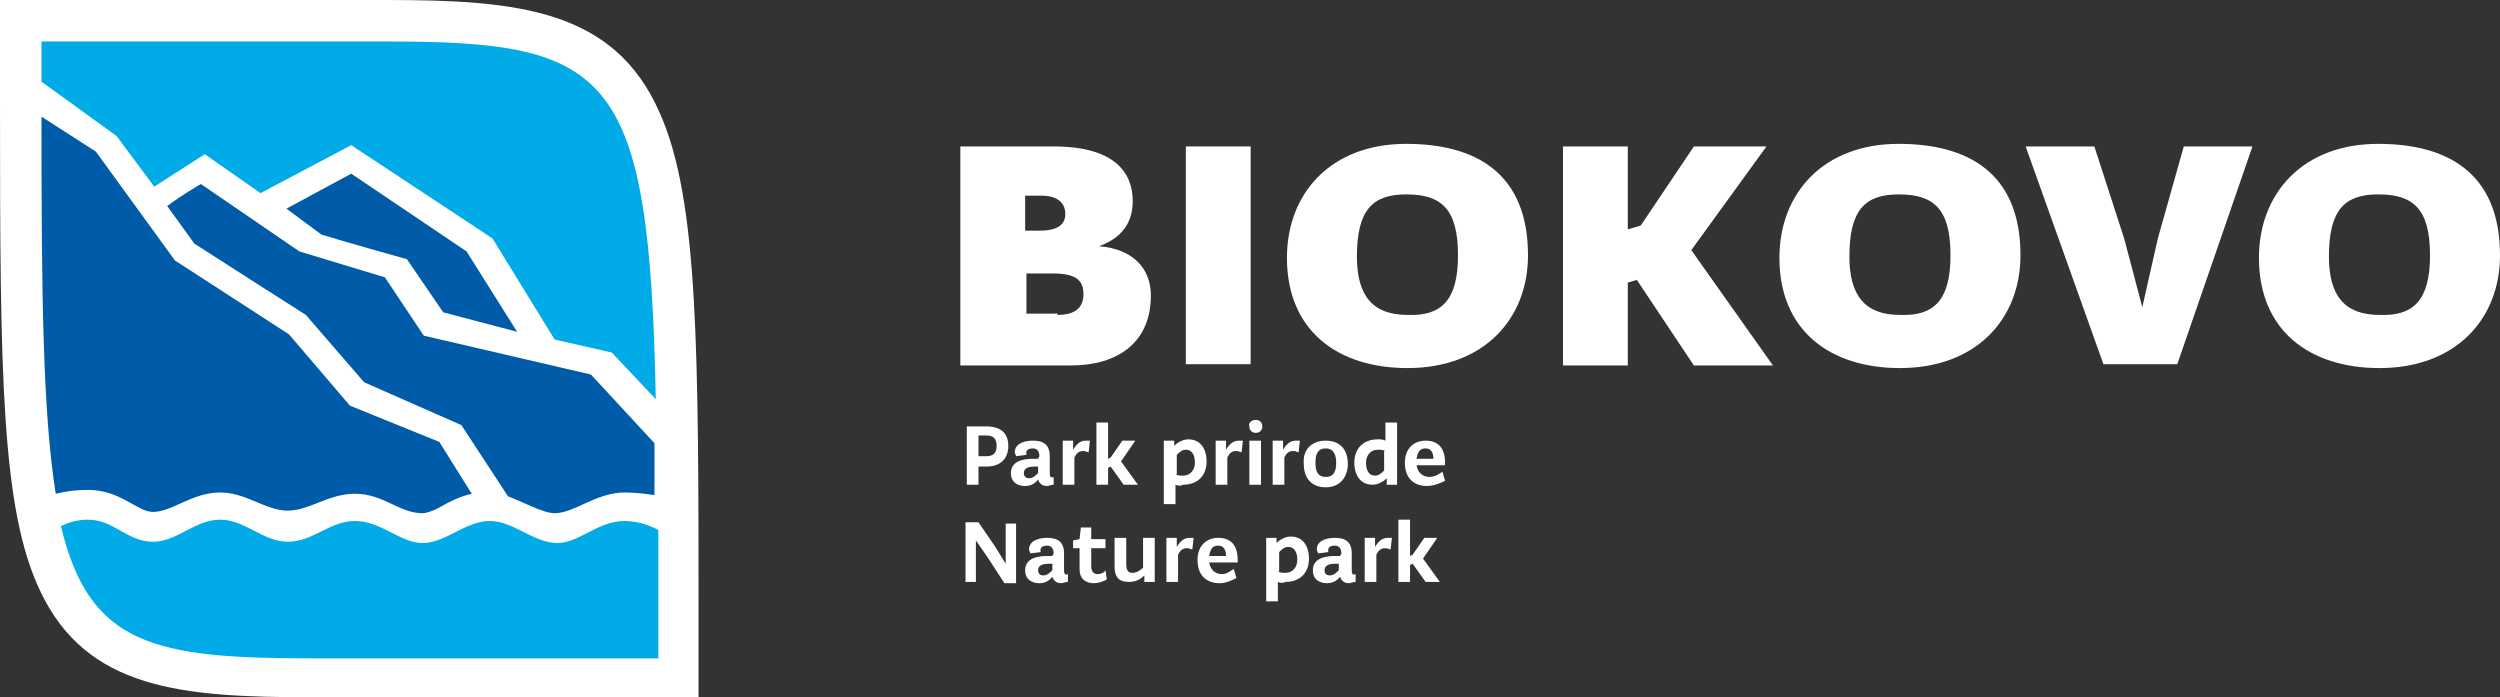
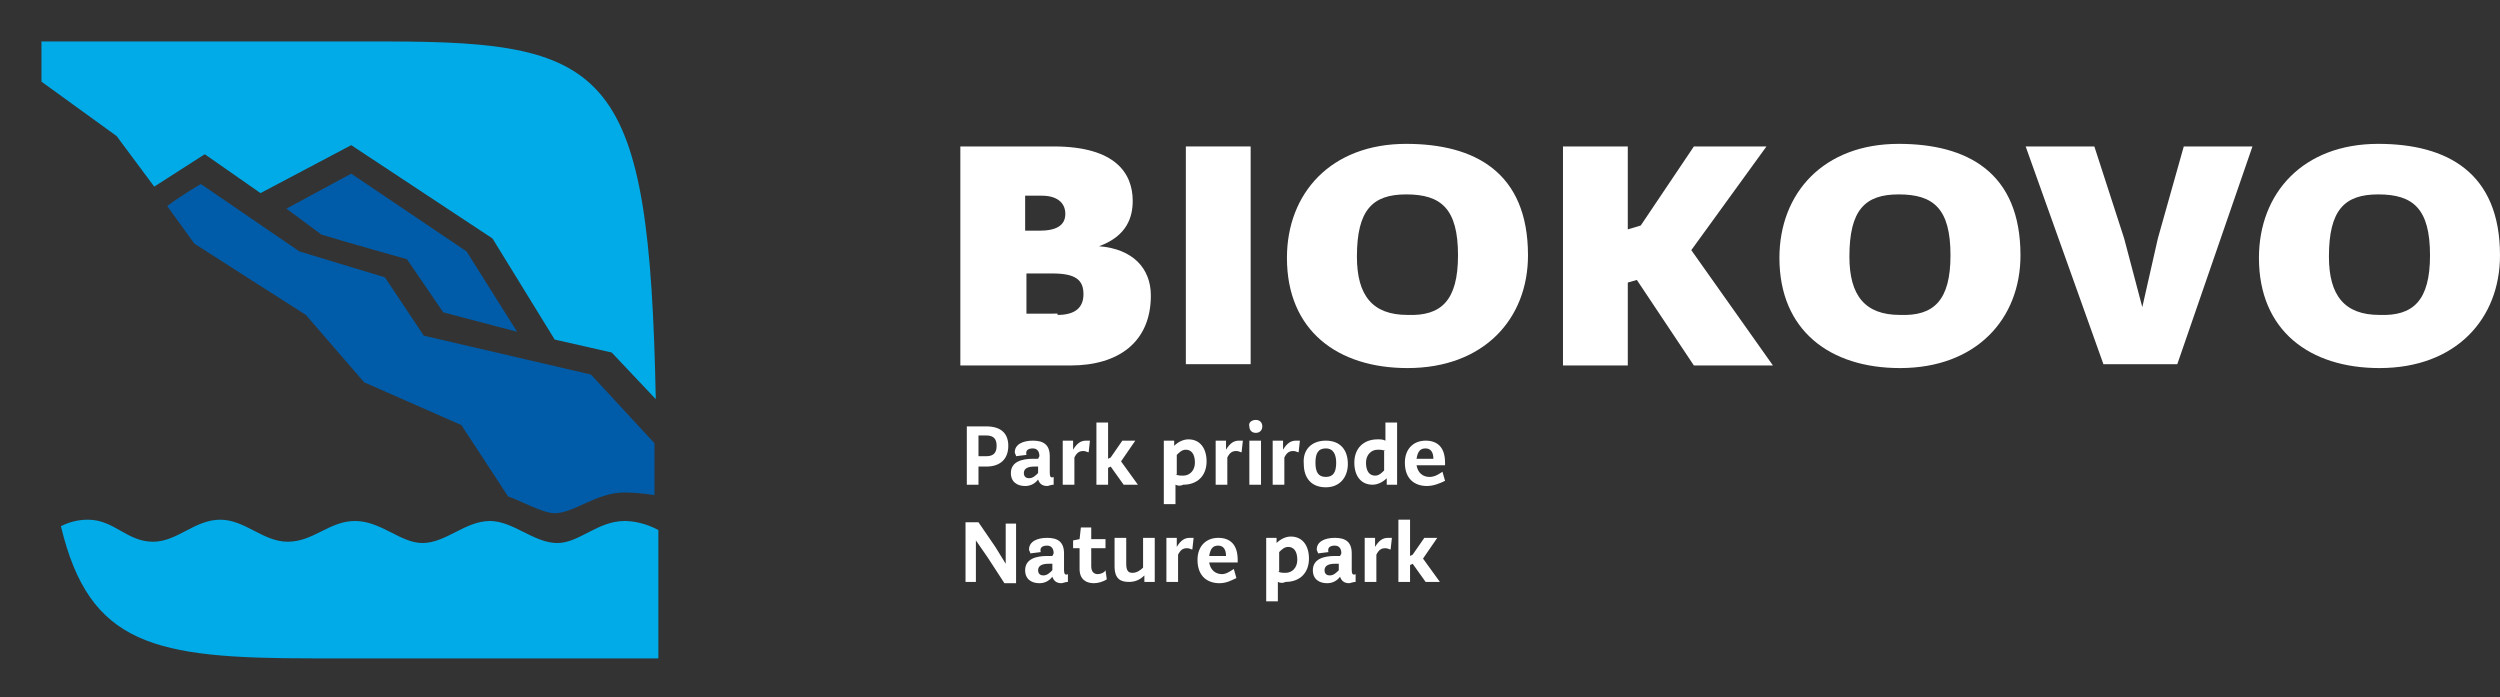
<svg xmlns="http://www.w3.org/2000/svg" version="1.1" id="Layer_1" x="0px" y="0px" viewBox="0 0 192.9 53.8" style="enable-background:new 0 0 192.9 53.8;" xml:space="preserve">
  <rect x="0" y="0" width="192.9" height="53.8" fill="#333333" stroke="none" />
  <style type="text/css">
	.st0{fill:#FFFFFF;}
	.st1{fill:#FFFFFF;}
	.st2{fill:#005CA8;}
	.st3{fill:#00ABE8;}
</style>
  <g>
    <g>
      <path class="st0" d="M74.1,11.3h7.2c4.8,0,6.1,2.1,6.1,4.2c0,1.2-0.4,2.7-2.6,3.5c2.6,0.2,4,1.7,4,3.8c0,3.6-2.5,5.4-6.2,5.4h-8.5    V11.3z M80.2,17.8c1.3,0,2-0.4,2-1.3c0-0.9-0.7-1.4-1.8-1.4h-1.3v2.7H80.2z M81.6,24.3c1.4,0,2-0.6,2-1.6c0-1.1-0.6-1.6-2.4-1.6    h-2v3.1H81.6z" />
      <path class="st0" d="M91.5,28.1V11.3h5v16.8H91.5z" />
      <path class="st0" d="M99.3,19.9c0-5,3.4-8.8,9.2-8.8c5.3,0,9.4,2.2,9.4,8.6c0,4.9-3.4,8.7-9.3,8.7C103.2,28.4,99.3,25.5,99.3,19.9    z M112.5,19.7c0-3.6-1.3-4.7-4-4.7c-2.6,0-3.8,1.2-3.8,4.8c0,3,1.2,4.5,3.9,4.5C111.2,24.4,112.5,23.2,112.5,19.7z" />
      <path class="st0" d="M126.3,21.6l-0.7,0.2v6.4h-5V11.3h5v6.4l1-0.3l4.1-6.1h5.6l-5.8,8l6.3,8.9h-6.1L126.3,21.6z" />
      <path class="st0" d="M137.3,19.9c0-5,3.4-8.8,9.2-8.8c5.3,0,9.4,2.2,9.4,8.6c0,4.9-3.4,8.7-9.3,8.7    C141.2,28.4,137.3,25.5,137.3,19.9z M150.5,19.7c0-3.6-1.3-4.7-4-4.7c-2.6,0-3.8,1.2-3.8,4.8c0,3,1.2,4.5,3.9,4.5    C149.2,24.4,150.5,23.2,150.5,19.7z" />
      <path class="st0" d="M156.3,11.3h5.3l2.3,7.1l1.4,5.3l1.2-5.3l2-7.1h5.3l-5.8,16.8h-5.7L156.3,11.3z" />
      <path class="st0" d="M174.3,19.9c0-5,3.4-8.8,9.2-8.8c5.3,0,9.4,2.2,9.4,8.6c0,4.9-3.4,8.7-9.3,8.7    C178.2,28.4,174.3,25.5,174.3,19.9z M187.5,19.7c0-3.6-1.3-4.7-4-4.7c-2.6,0-3.8,1.2-3.8,4.8c0,3,1.2,4.5,3.9,4.5    C186.2,24.4,187.5,23.2,187.5,19.7z" />
    </g>
  </g>
-   <path class="st1" d="M24.1,53.8h26.6h3.2v-3.2v-2.5c0-21.1,0-32.7-3-39.4c-3.5-8-11-8.7-21.1-8.7H3.2H0v3.2V8  c0,20.9,0.1,31.3,3.1,37.6C6.7,53.2,14,53.8,24.1,53.8z" />
  <path class="st2" d="M36,19.4l3.9,6.2l-5.7-1.5L31.4,20c0,0-5-1.4-6.6-1.9l-2.7-2l5-2.7L36,19.4z" />
  <path class="st3" d="M29.8,3.2c17.3,0,20.3,2.2,20.8,27.6l-3.4-3.6l-4.4-1L38,18.4l-10.9-7.2l-7,3.7l-4.3-3l-3.9,2.5L9,10.5L3.2,6.3  V3.2H29.8z" />
  <path class="st3" d="M6.8,40.1c2,0,3,1.7,5,1.7c1.9,0,3.2-1.7,5.2-1.7c1.9,0,3.3,1.7,5.2,1.7c2,0,3.2-1.6,5.2-1.6  c2,0,3.5,1.7,5.2,1.7c1.8,0,3.3-1.7,5.2-1.7c1.8,0,3.4,1.7,5.2,1.7c1.7,0,3.1-1.7,5.2-1.7c0.7,0,1.7,0.2,2.6,0.7v9.9H24.1  c-12.2,0-17.2-1-19.4-10.2C5.5,40.2,6.2,40.1,6.8,40.1L6.8,40.1z" />
-   <path class="st2" d="M4.3,38.1C3.3,31.8,3.2,22.8,3.2,9l4.2,2.7l6.1,8.4l8.8,5.7l4.7,5.5l6.9,2.8l2.5,4c-0.9,0.2-1.7,0.6-2.4,1  c-0.5,0.3-1.1,0.5-1.4,0.5c-1.8,0-3-1.5-5.2-1.5c-2.1,0-3.5,1.3-5.2,1.3C20.5,39.4,19,38,17,38c-2.2,0-3.7,1.5-5.2,1.5  c-1.2,0-2.5-1.7-5-1.7C5.9,37.8,5.1,37.9,4.3,38.1L4.3,38.1z" />
  <path class="st2" d="M23.1,19.4l6.6,2l3,4.5l12.9,3l4.9,5.3v4c-0.7-0.1-1.5-0.2-2.3-0.2c-2.2,0-3.9,1.6-5.4,1.6  c-0.9,0-2.5-0.9-3.6-1.3l-3.6-5.5c0,0-5.9-2.6-7.5-3.3l-4.5-5.2c0,0-6.9-4.4-8.6-5.5l-2.1-2.9c1.2-0.9,2.6-1.7,2.6-1.7L23.1,19.4z" />
  <g>
    <g>
      <path class="st0" d="M74.5,32.9h1.6c1.2,0,1.7,0.6,1.7,1.5c0,1-0.6,1.6-1.7,1.6h-0.6v1.4h-0.9V32.9z M76.9,34.4    c0-0.5-0.2-0.8-0.8-0.8h-0.6v1.6h0.6C76.6,35.2,76.9,35,76.9,34.4z" />
      <path class="st0" d="M80.2,35.2c0-0.4-0.2-0.6-0.5-0.6c-0.3,0-0.6,0.1-0.5,0.5l-0.8,0.1c0-0.1-0.1-0.2-0.1-0.3    c0-0.6,0.6-0.9,1.4-0.9c0.8,0,1.3,0.3,1.3,1.2l0,1.3c0,0.3,0.1,0.4,0.3,0.3l0,0.6c-0.2,0-0.4,0.1-0.5,0.1c-0.4,0-0.6-0.2-0.7-0.5    c-0.3,0.4-0.7,0.5-1,0.5c-0.6,0-1.1-0.3-1.1-1c0-0.9,0.9-1.1,1.7-1.1c0.1,0,0.2,0,0.4,0L80.2,35.2z M80.2,36c-0.1,0-0.2,0-0.4,0    c-0.4,0-0.8,0.1-0.8,0.5c0,0.3,0.2,0.4,0.4,0.4c0.3,0,0.5-0.2,0.7-0.4V36z" />
      <path class="st0" d="M82.9,37.4h-0.9V34h0.8l0,0.7c0.3-0.5,0.6-0.7,1-0.7c0.1,0,0.2,0,0.3,0l-0.1,0.9c-0.1,0-0.2-0.1-0.4-0.1    c-0.3,0-0.5,0.1-0.7,0.5V37.4z" />
      <path class="st0" d="M87.8,37.4h-1.1l-1-1.4l-0.2,0.1v1.3h-0.9v-4.8h0.9v2.8l0.2-0.1l0.9-1.3h1l-1.1,1.6L87.8,37.4z" />
      <path class="st0" d="M90.7,37.4v1.5h-0.9V34h0.8l0,0.4c0.3-0.3,0.7-0.5,1.1-0.5c0.9,0,1.4,0.7,1.4,1.7c0,1.1-0.7,1.8-1.8,1.8    C91.1,37.5,90.9,37.5,90.7,37.4z M90.7,36.6c0.2,0.1,0.4,0.1,0.6,0.1c0.5,0,0.9-0.4,0.9-1c0-0.7-0.3-1-0.7-1    c-0.3,0-0.5,0.2-0.7,0.4V36.6z" />
      <path class="st0" d="M94.7,37.4h-0.9V34h0.8l0,0.7c0.3-0.5,0.6-0.7,1-0.7c0.1,0,0.2,0,0.3,0l-0.1,0.9c-0.1,0-0.2-0.1-0.4-0.1    c-0.3,0-0.5,0.1-0.7,0.5V37.4z" />
      <path class="st0" d="M96.9,32.4c0.3,0,0.5,0.2,0.5,0.5c0,0.3-0.2,0.5-0.5,0.5c-0.3,0-0.5-0.2-0.5-0.5    C96.3,32.6,96.6,32.4,96.9,32.4z M97.3,37.4h-0.9V34h0.9V37.4z" />
      <path class="st0" d="M99.1,37.4h-0.9V34H99l0,0.7c0.3-0.5,0.6-0.7,1-0.7c0.1,0,0.2,0,0.3,0l-0.1,0.9c-0.1,0-0.2-0.1-0.4-0.1    c-0.3,0-0.5,0.1-0.7,0.5V37.4z" />
      <path class="st0" d="M102.3,34c1.1,0,1.7,0.7,1.7,1.8c0,1-0.6,1.8-1.7,1.8c-1.1,0-1.7-0.7-1.7-1.8C100.5,34.7,101.2,34,102.3,34z     M102.3,36.8c0.6,0,0.8-0.4,0.8-1.1c0-0.6-0.2-1.1-0.8-1.1c-0.6,0-0.8,0.4-0.8,1.1C101.5,36.4,101.7,36.8,102.3,36.8z" />
      <path class="st0" d="M107.8,37.4H107l0-0.5c-0.3,0.3-0.7,0.5-1.1,0.5c-0.9,0-1.4-0.7-1.4-1.7c0-1.1,0.7-1.8,1.8-1.8    c0.2,0,0.4,0,0.6,0.1v-1.4h0.9V37.4z M106.9,34.8c-0.2-0.1-0.4-0.1-0.6-0.1c-0.5,0-0.9,0.4-0.9,1c0,0.7,0.3,1,0.7,1    c0.3,0,0.5-0.2,0.7-0.4V34.8z" />
      <path class="st0" d="M111.3,36.4l0.2,0.7c-0.4,0.2-0.9,0.4-1.4,0.4c-0.9,0-1.7-0.5-1.7-1.8c0-1.1,0.7-1.7,1.6-1.7    c0.9,0,1.5,0.5,1.5,1.7c0,0.1,0,0.2,0,0.2h-2.2c0.1,0.6,0.5,0.9,1,0.9C110.7,36.8,111,36.6,111.3,36.4z M110.6,35.4    c0-0.5-0.2-0.8-0.6-0.8c-0.4,0-0.6,0.2-0.7,0.8H110.6z" />
      <path class="st0" d="M75.4,44.9h-0.9v-4.6h1l1.3,1.9l0.8,1.3l0-1.2v-1.9h0.8v4.6h-0.9l-1.3-2l-0.9-1.3l0,1.4V44.9z" />
      <path class="st0" d="M81.3,42.7c0-0.4-0.2-0.6-0.5-0.6c-0.3,0-0.6,0.1-0.5,0.5l-0.8,0.1c0-0.1-0.1-0.2-0.1-0.3    c0-0.6,0.6-0.9,1.4-0.9c0.8,0,1.3,0.3,1.3,1.2l0,1.3c0,0.3,0.1,0.4,0.3,0.3l0,0.6c-0.2,0-0.4,0.1-0.5,0.1c-0.4,0-0.6-0.2-0.7-0.5    c-0.3,0.4-0.7,0.5-1,0.5c-0.6,0-1.1-0.3-1.1-1c0-0.9,0.9-1.1,1.7-1.1c0.1,0,0.2,0,0.4,0L81.3,42.7z M81.3,43.5c-0.1,0-0.2,0-0.4,0    c-0.4,0-0.8,0.1-0.8,0.5c0,0.3,0.2,0.4,0.4,0.4c0.3,0,0.5-0.2,0.7-0.4V43.5z" />
      <path class="st0" d="M84.2,43.7c0,0.4,0.2,0.6,0.5,0.6c0.2,0,0.5-0.1,0.6-0.3l0.1,0.7c-0.3,0.2-0.7,0.3-1,0.3    c-0.6,0-1.1-0.3-1.1-1.1v-1.6h-0.5v-0.6l0.5-0.1l0.1-0.9h0.8v0.9h1.1v0.7h-1.1V43.7z" />
      <path class="st0" d="M88.2,41.5h0.9v3.4h-0.8l0-0.5c-0.4,0.4-0.8,0.5-1.2,0.5c-0.6,0-1.1-0.2-1.1-1.2v-2.2h0.9v2    c0,0.6,0.2,0.7,0.5,0.7c0.3,0,0.6-0.2,0.8-0.4V41.5z" />
      <path class="st0" d="M90.9,44.9H90v-3.4h0.8l0,0.7c0.3-0.5,0.6-0.7,1-0.7c0.1,0,0.2,0,0.3,0L92,42.4c-0.1,0-0.2-0.1-0.4-0.1    c-0.3,0-0.5,0.1-0.7,0.5V44.9z" />
      <path class="st0" d="M95.2,43.9l0.2,0.7C95,44.8,94.6,45,94.1,45c-0.9,0-1.7-0.5-1.7-1.8c0-1.1,0.7-1.7,1.6-1.7    c0.9,0,1.5,0.5,1.5,1.7c0,0.1,0,0.2,0,0.2h-2.2c0.1,0.6,0.5,0.9,1,0.9C94.6,44.3,94.9,44.1,95.2,43.9z M94.6,42.9    c0-0.5-0.2-0.8-0.6-0.8c-0.4,0-0.6,0.2-0.7,0.8H94.6z" />
      <path class="st0" d="M98.6,44.9v1.5h-0.9v-4.9h0.8l0,0.4c0.3-0.3,0.7-0.5,1.1-0.5c0.9,0,1.4,0.7,1.4,1.7c0,1.1-0.7,1.8-1.8,1.8    C99,45,98.8,45,98.6,44.9z M98.6,44.1c0.2,0.1,0.4,0.1,0.6,0.1c0.5,0,0.9-0.4,0.9-1c0-0.7-0.3-1-0.7-1c-0.3,0-0.5,0.2-0.7,0.4    V44.1z" />
      <path class="st0" d="M103.5,42.7c0-0.4-0.2-0.6-0.5-0.6c-0.3,0-0.6,0.1-0.5,0.5l-0.8,0.1c0-0.1-0.1-0.2-0.1-0.3    c0-0.6,0.6-0.9,1.4-0.9c0.8,0,1.3,0.3,1.3,1.2l0,1.3c0,0.3,0.1,0.4,0.3,0.3l0,0.6c-0.2,0-0.4,0.1-0.5,0.1c-0.4,0-0.6-0.2-0.7-0.5    c-0.3,0.4-0.7,0.5-1,0.5c-0.6,0-1.1-0.3-1.1-1c0-0.9,0.9-1.1,1.7-1.1c0.1,0,0.2,0,0.4,0L103.5,42.7z M103.4,43.5    c-0.1,0-0.2,0-0.4,0c-0.4,0-0.8,0.1-0.8,0.5c0,0.3,0.2,0.4,0.4,0.4c0.3,0,0.5-0.2,0.7-0.4V43.5z" />
      <path class="st0" d="M106.2,44.9h-0.9v-3.4h0.8l0,0.7c0.3-0.5,0.6-0.7,1-0.7c0.1,0,0.2,0,0.3,0l-0.1,0.9c-0.1,0-0.2-0.1-0.4-0.1    c-0.3,0-0.5,0.1-0.7,0.5V44.9z" />
      <path class="st0" d="M111.1,44.9H110l-1-1.4l-0.2,0.1v1.3h-0.9v-4.8h0.9v2.8l0.2-0.1l0.9-1.3h1l-1.1,1.6L111.1,44.9z" />
    </g>
  </g>
</svg>